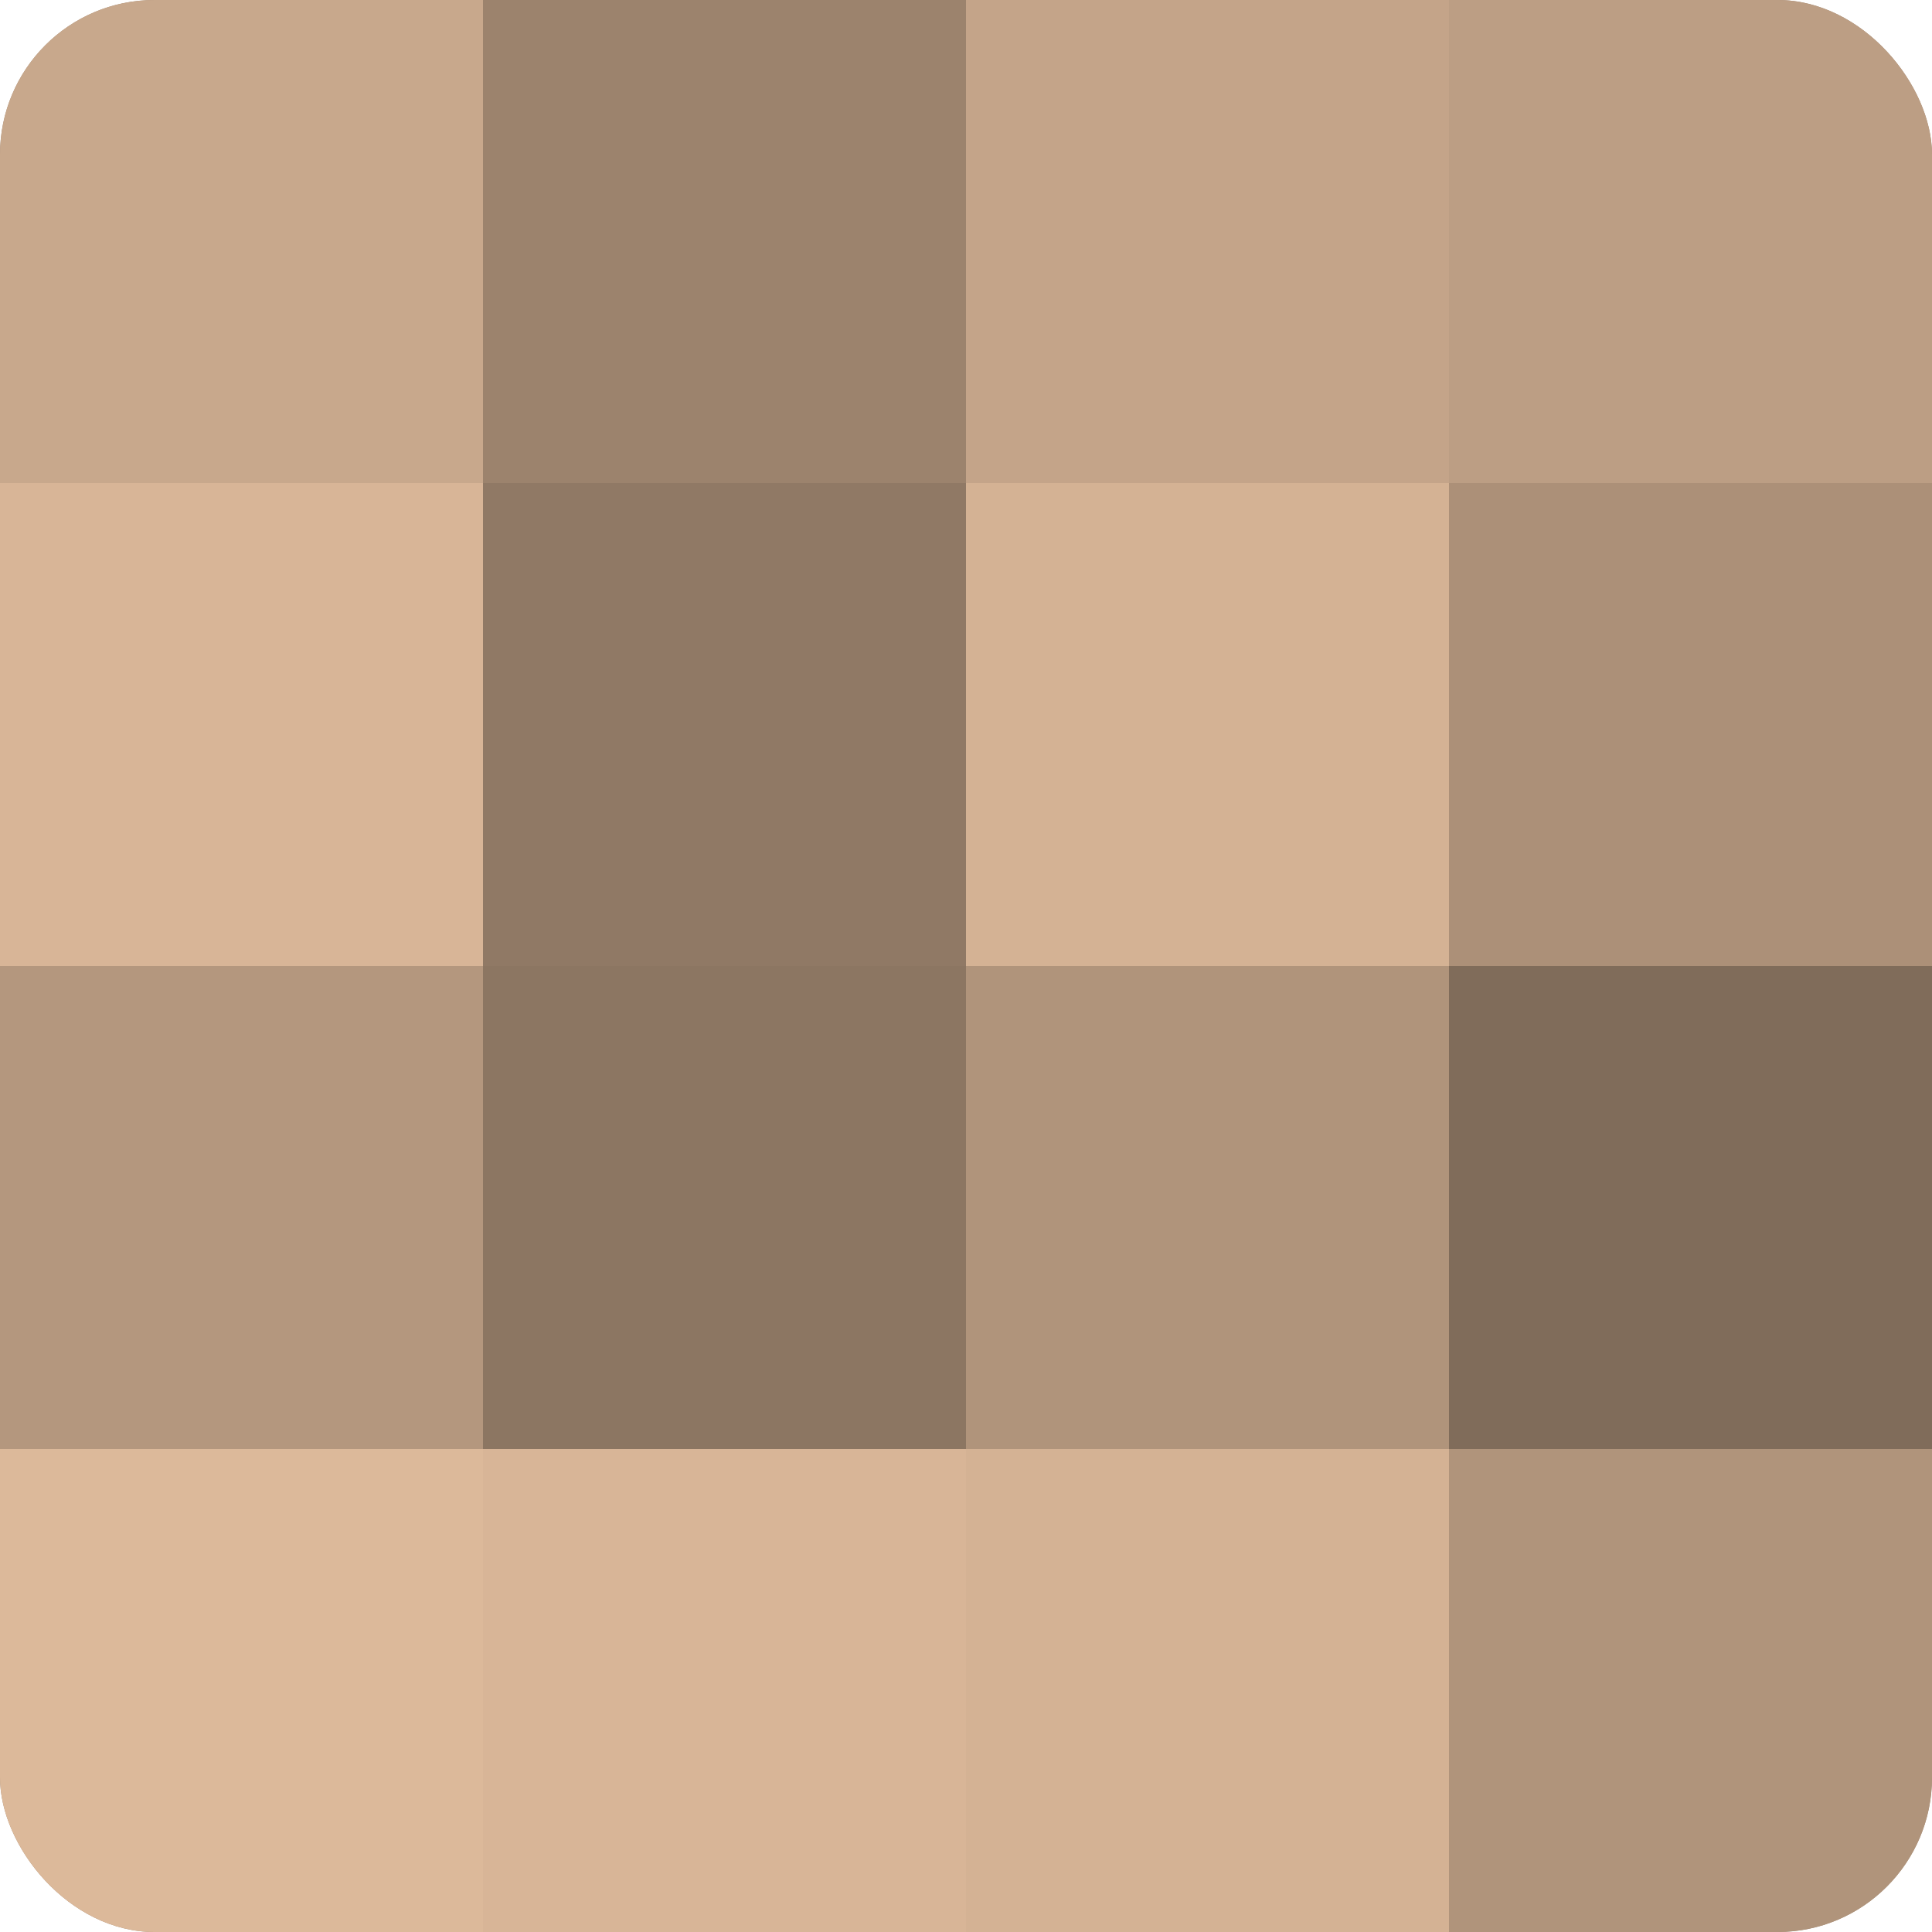
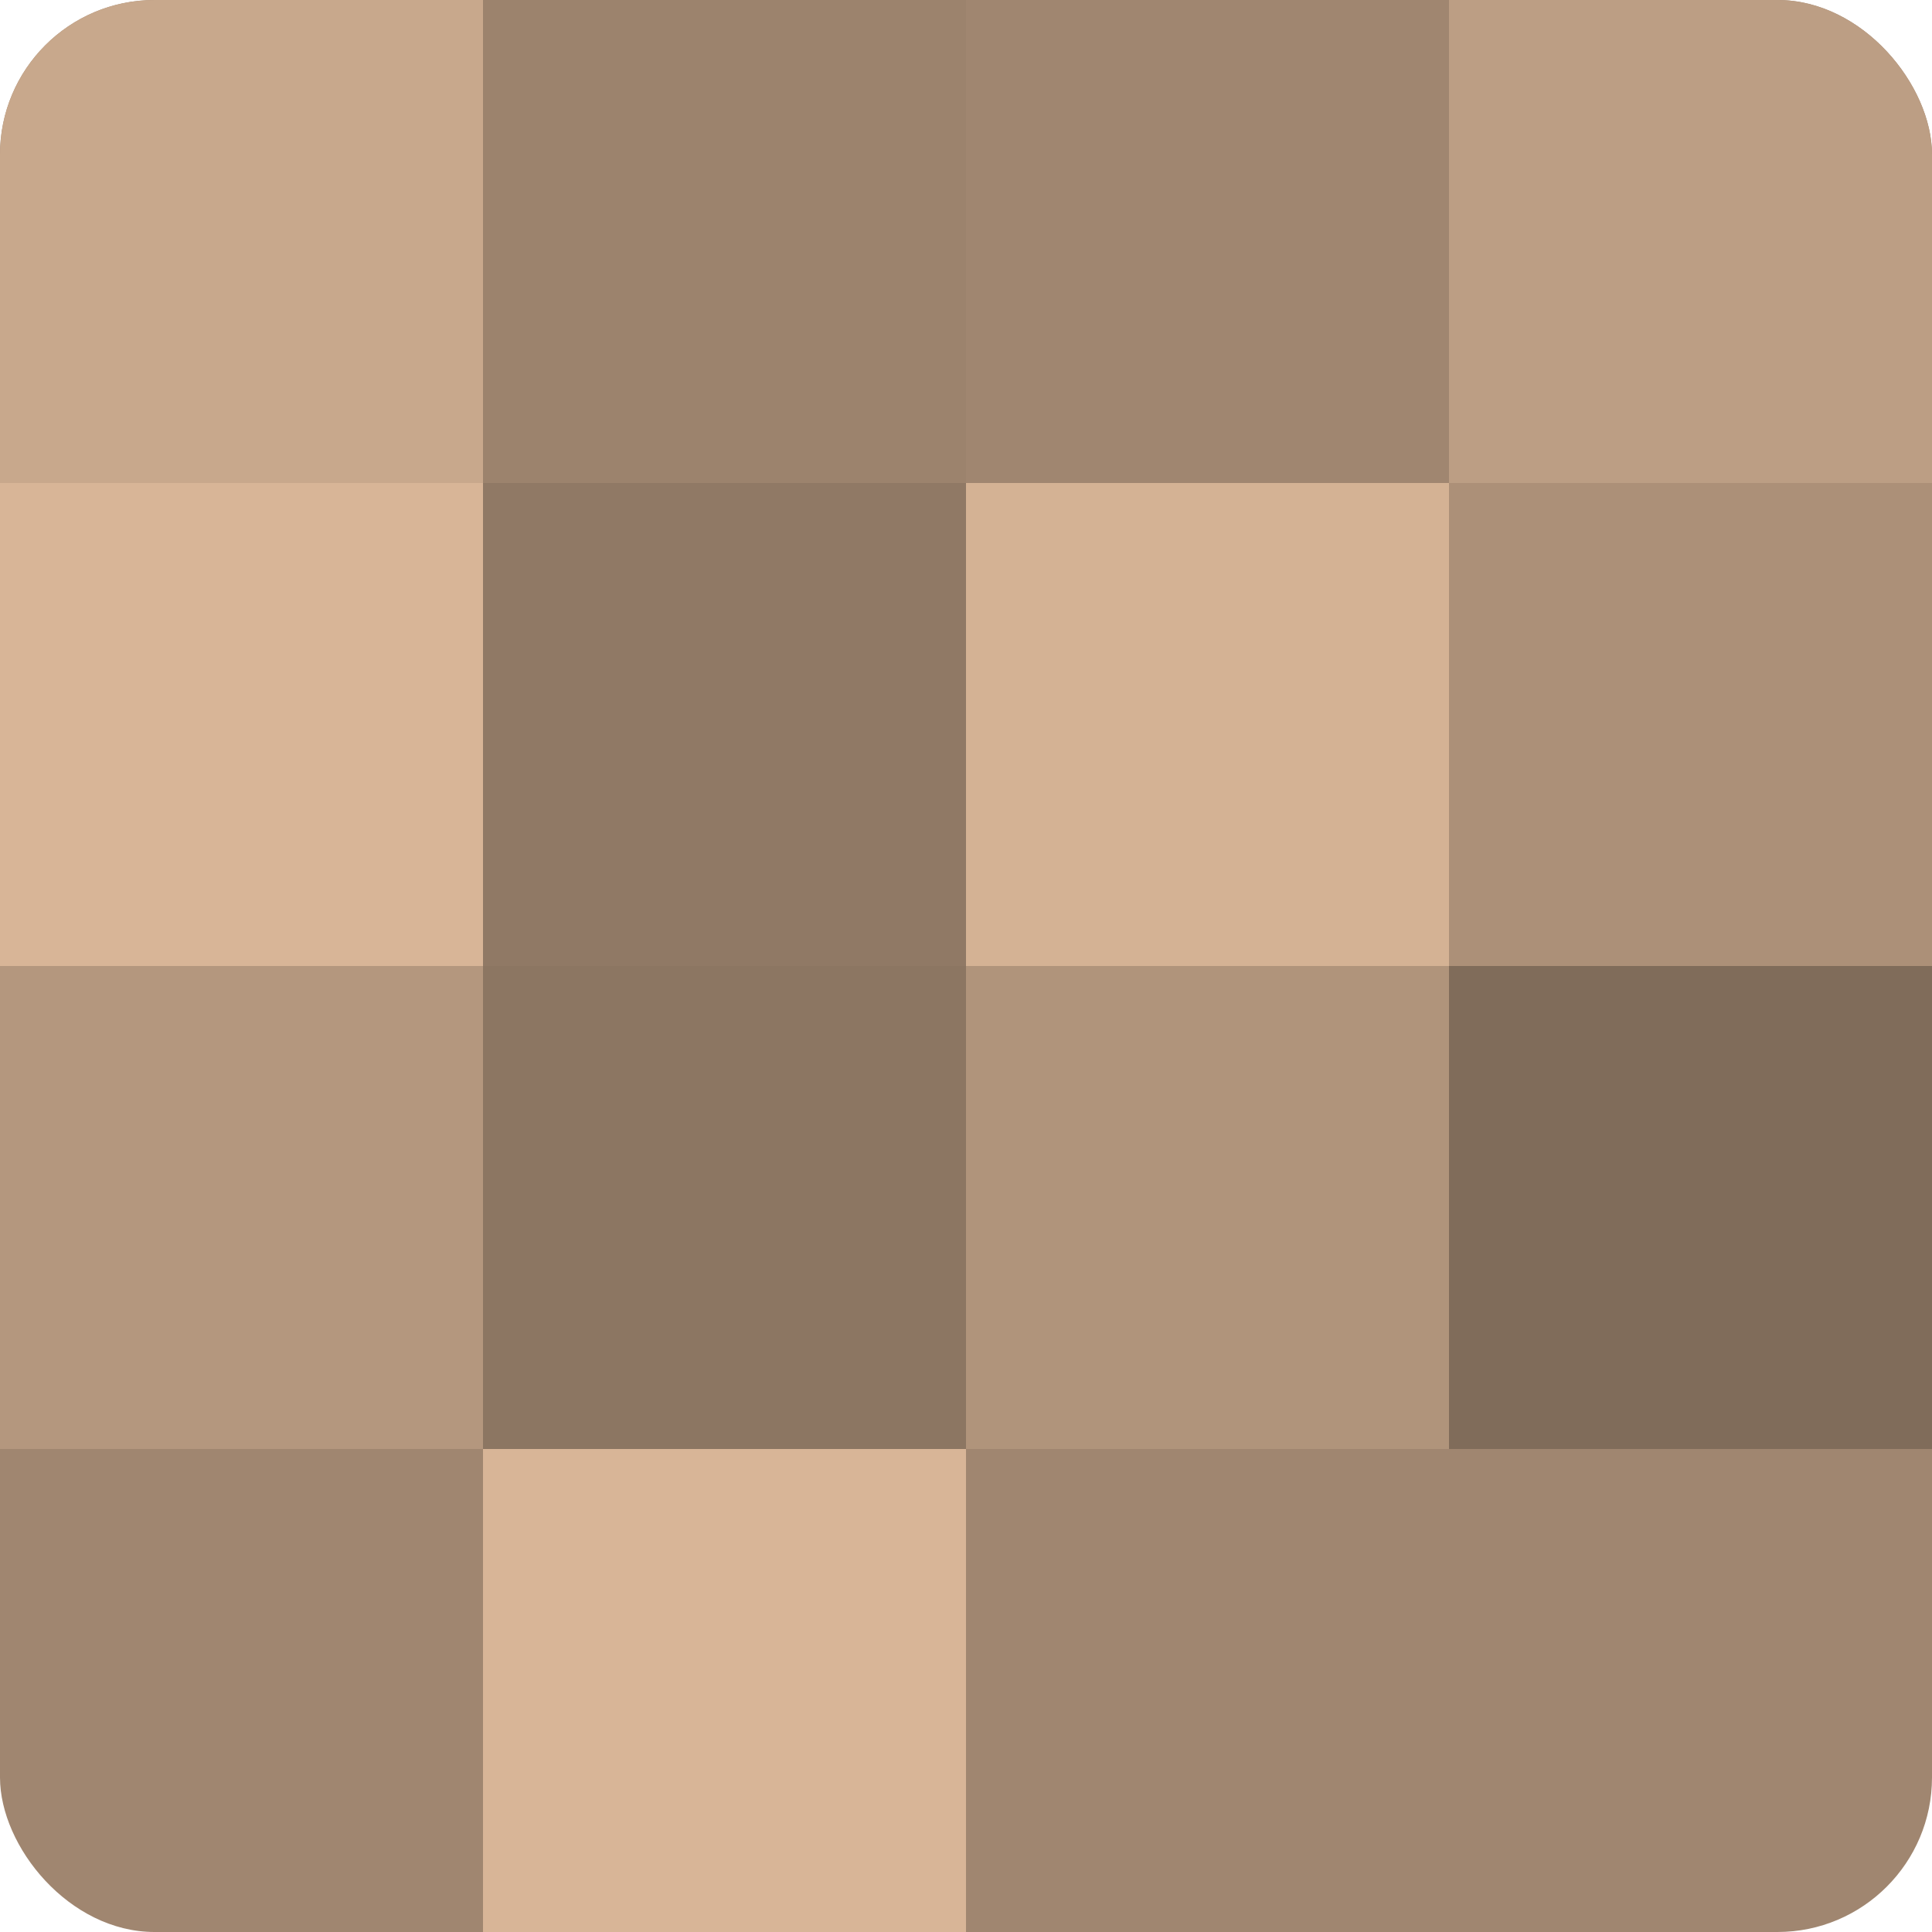
<svg xmlns="http://www.w3.org/2000/svg" width="60" height="60" viewBox="0 0 100 100" preserveAspectRatio="xMidYMid meet">
  <defs>
    <clipPath id="c" width="100" height="100">
      <rect width="100" height="100" rx="8" ry="8" />
    </clipPath>
  </defs>
  <g clip-path="url(#c)">
    <rect width="100" height="100" fill="#a08670" />
    <rect width="25" height="25" fill="#c8a88c" />
    <rect y="25" width="25" height="25" fill="#d8b597" />
    <rect y="50" width="25" height="25" fill="#b4977e" />
-     <rect y="75" width="25" height="25" fill="#dcb99a" />
    <rect x="25" width="25" height="25" fill="#9c836d" />
    <rect x="25" y="25" width="25" height="25" fill="#907965" />
    <rect x="25" y="50" width="25" height="25" fill="#8c7662" />
    <rect x="25" y="75" width="25" height="25" fill="#d8b597" />
-     <rect x="50" width="25" height="25" fill="#c4a489" />
    <rect x="50" y="25" width="25" height="25" fill="#d4b294" />
    <rect x="50" y="50" width="25" height="25" fill="#b0947b" />
-     <rect x="50" y="75" width="25" height="25" fill="#d4b294" />
    <rect x="75" width="25" height="25" fill="#bc9e84" />
    <rect x="75" y="25" width="25" height="25" fill="#ac9078" />
    <rect x="75" y="50" width="25" height="25" fill="#806c5a" />
-     <rect x="75" y="75" width="25" height="25" fill="#b0947b" />
  </g>
</svg>